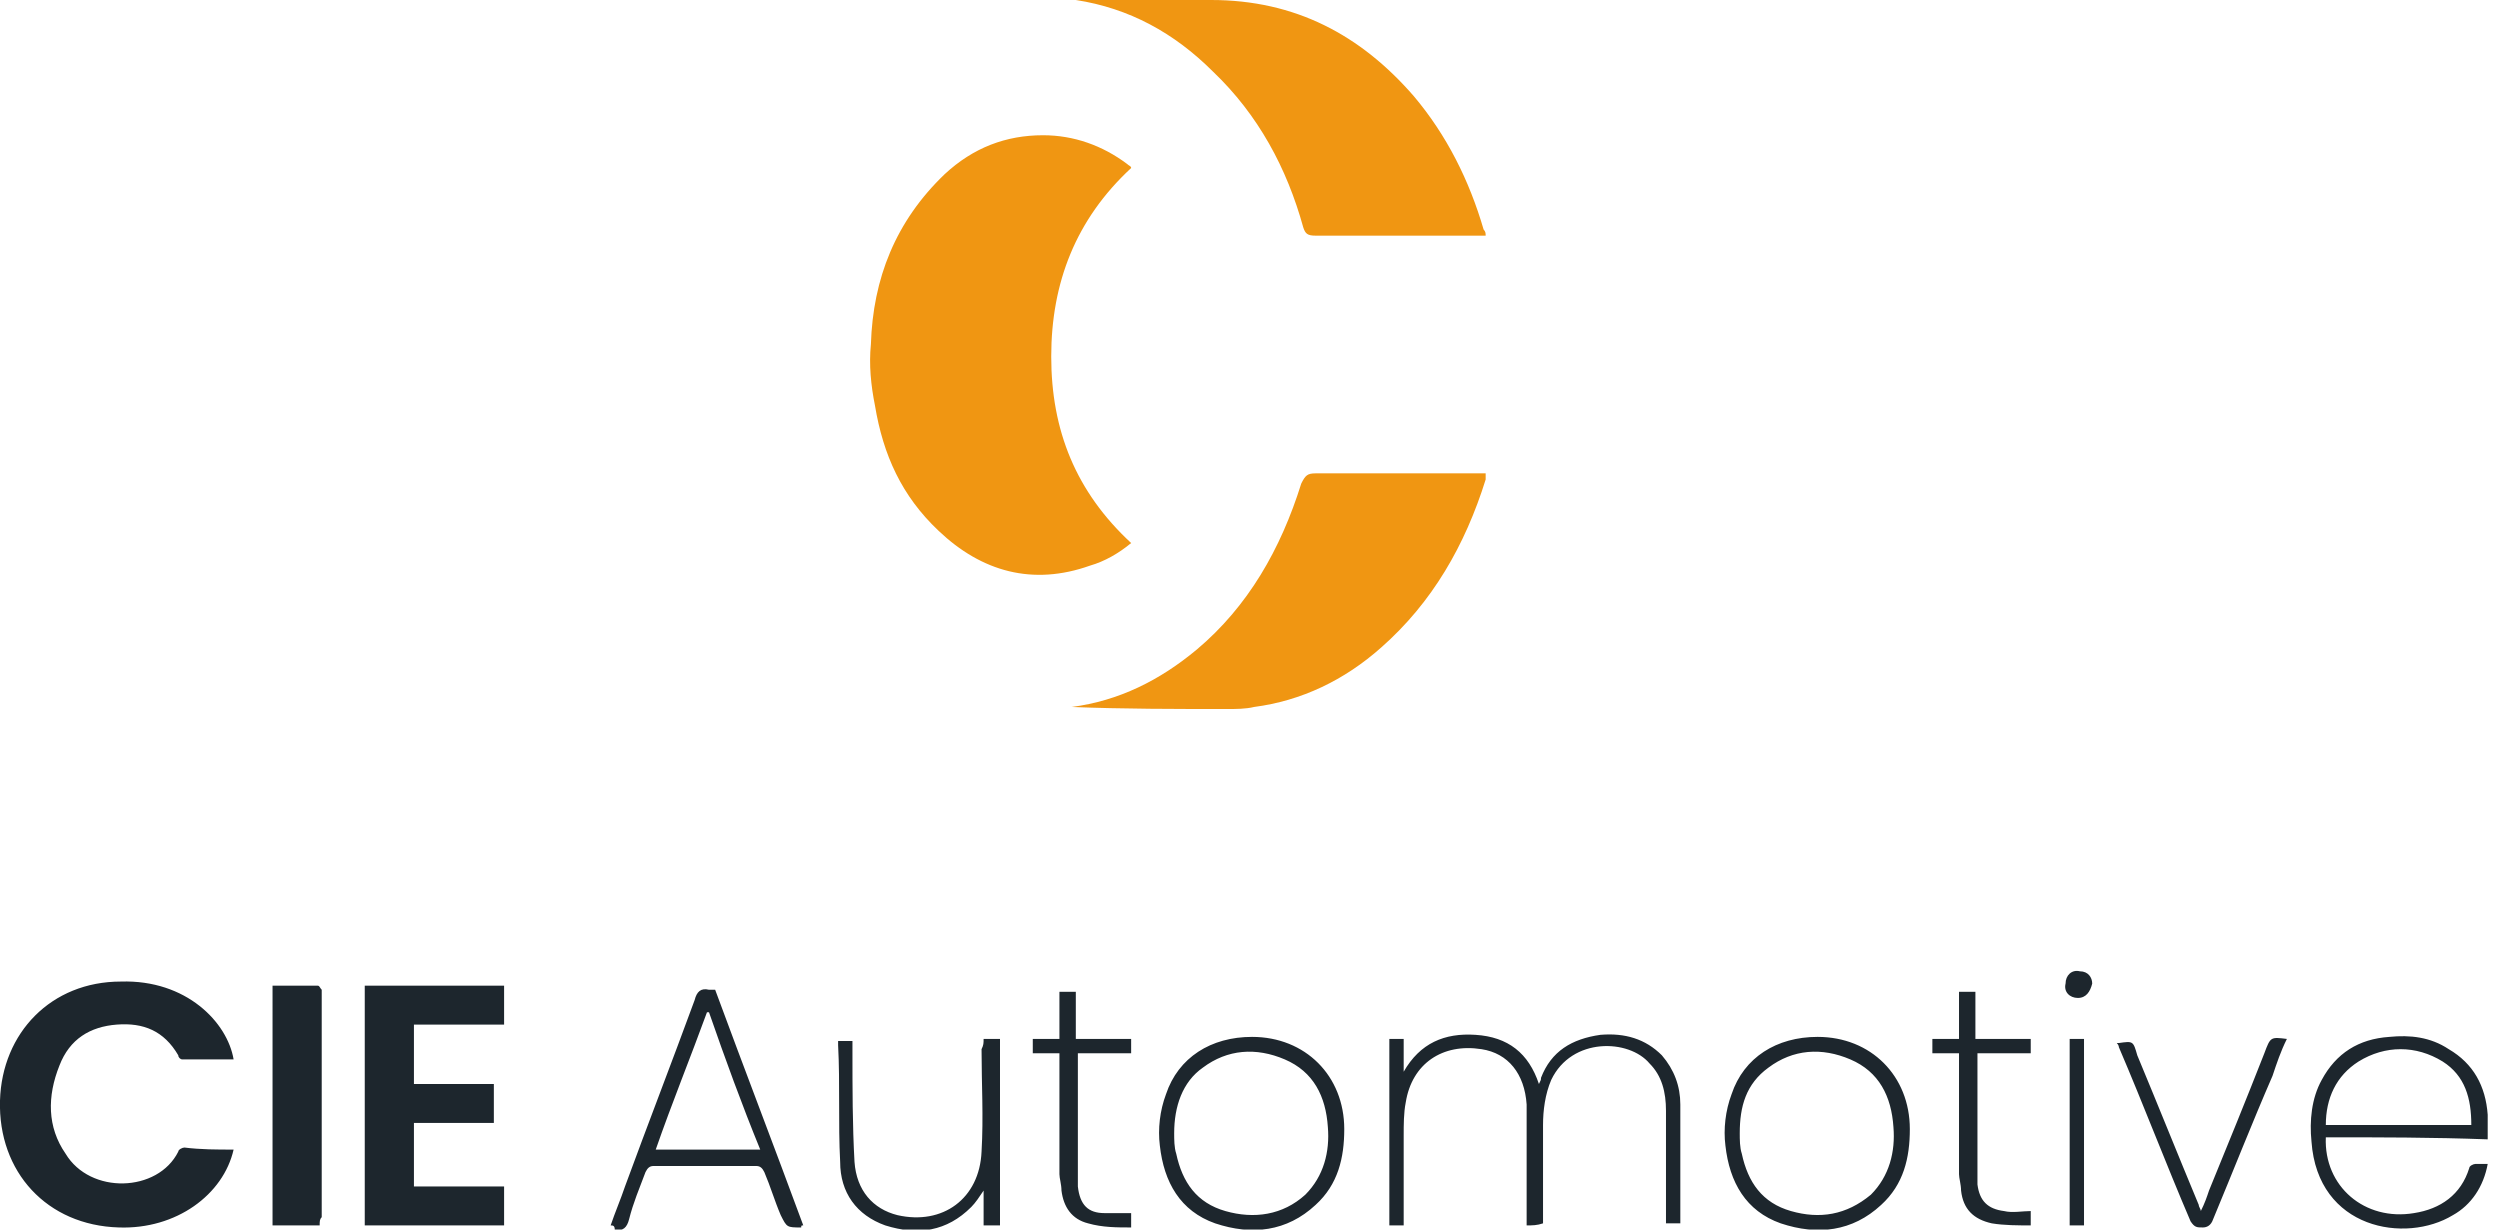
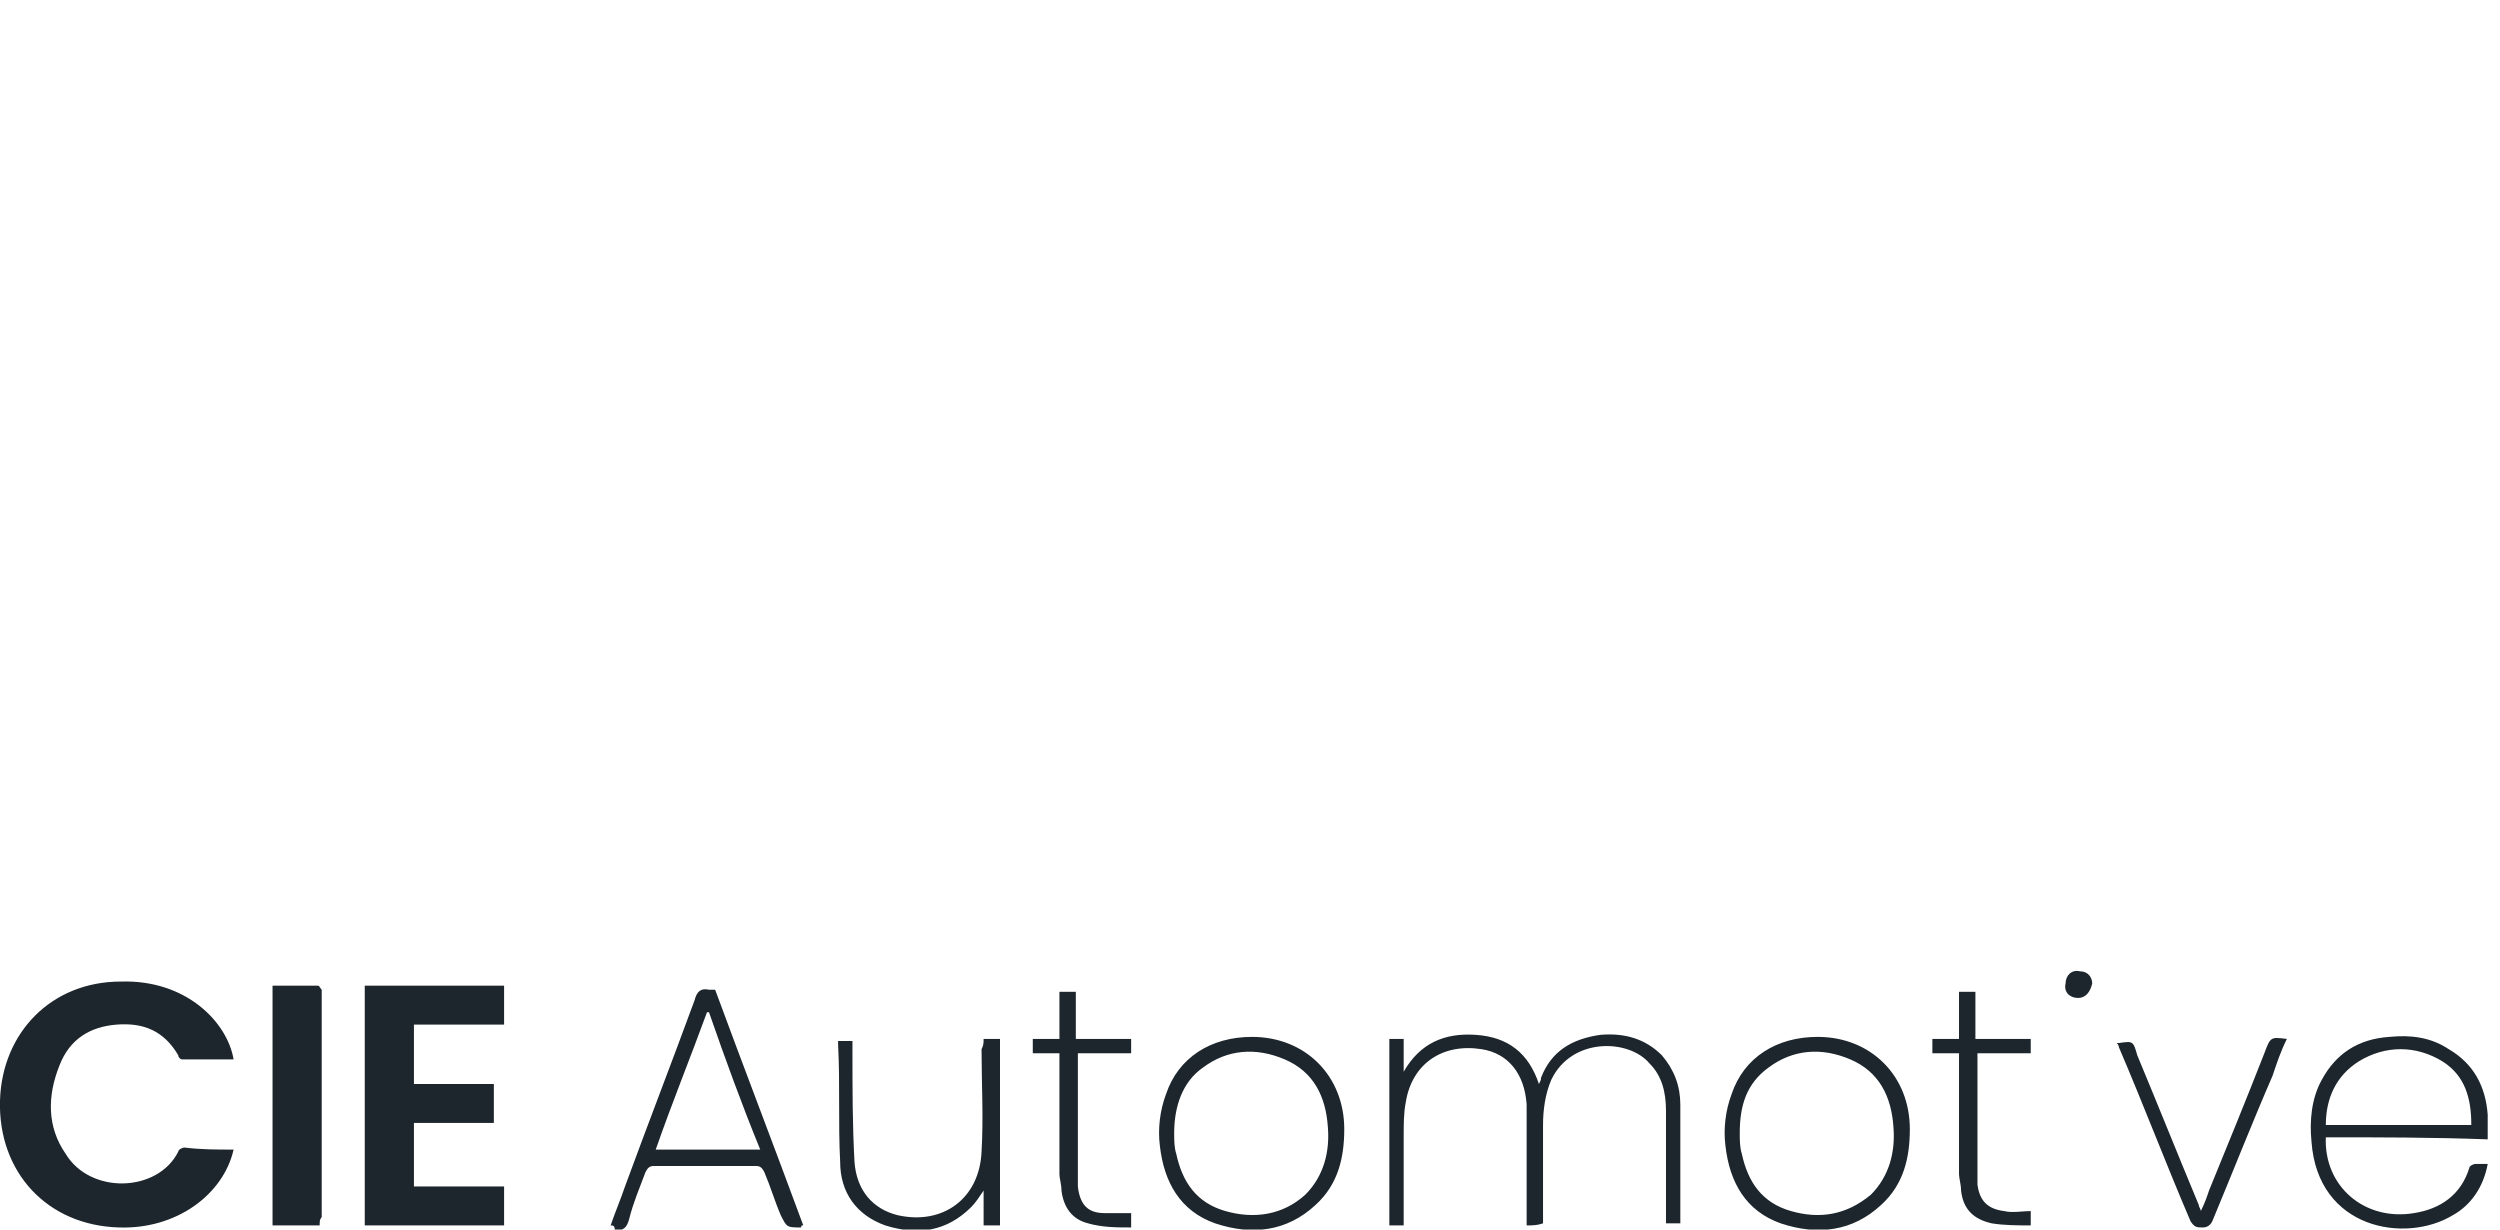
<svg xmlns="http://www.w3.org/2000/svg" viewBox="0 0 122 60" id="cie-automotive">
-   <path d="M55.2 8.2c-2.7 2.5-3.9 5.6-3.9 9.2 0 3.6 1.2 6.6 3.9 9.1-.6.5-1.3.9-2 1.1-2.8 1-5.3.3-7.4-1.7-1.8-1.7-2.7-3.7-3.1-6.1-.2-1-.3-2-.2-3 .1-3.2 1.2-6 3.6-8.3 1.4-1.3 3-1.9 4.8-1.9 1.5 0 2.9.5 4.1 1.4.1.1.2.1.2.2zm4.7 26.4c.4 0 .9 0 1.3-.1 2.3-.3 4.4-1.3 6.2-2.9 2.5-2.2 4.1-5 5.1-8.2v-.3h-8.3c-.4 0-.5.1-.7.5-1 3.2-2.6 6-5.1 8.1-1.8 1.5-3.8 2.5-6.1 2.8 2.5.1 5.1.1 7.6.1zM52.5 0c2.6.4 4.8 1.6 6.7 3.5 2.2 2.1 3.6 4.7 4.4 7.6.1.3.2.4.6.4h8.3c0-.1 0-.2-.1-.3-.7-2.4-1.8-4.6-3.4-6.5-2.6-3-5.8-4.7-9.9-4.7h-6.9.3z" fill="#f09612" />
-   <path d="M11.4 56.1c-.5 2.2-2.8 3.9-5.6 3.8-3.5-.1-5.9-2.7-5.8-6.2.1-3.3 2.5-5.8 5.9-5.8 3.2-.1 5.2 2 5.5 3.8H8.9c-.1 0-.2-.1-.2-.2-.7-1.2-1.7-1.6-3-1.5-1.3.1-2.3.7-2.8 2-.6 1.5-.6 3 .3 4.3 1.2 2 4.5 1.9 5.5-.1 0-.1.2-.2.3-.2.8.1 1.6.1 2.4.1zm8.8 1.8h4.4v1.9h-6.8V48.1h6.8V50h-4.4v2.9h3.9v1.9h-3.9v3.1zm54.3 1.9v-5.9c-.1-1.5-.9-2.5-2.2-2.7-1.9-.3-3.4.7-3.7 2.6-.1.5-.1 1.1-.1 1.6v4.4h-.7v-9.1h.7v1.6c.8-1.4 2-1.9 3.5-1.8 1.6.1 2.6.9 3.1 2.4.1-.2.1-.2.1-.3.5-1.3 1.5-1.9 2.9-2.1 1.2-.1 2.2.2 3 1 .6.7.9 1.5.9 2.4v5.8h-.7v-5.5c0-.9-.2-1.7-.8-2.3-1-1.2-3.8-1.3-4.8.8-.3.7-.4 1.5-.4 2.2v4.8c-.3.1-.5.1-.8.1zm-58.9 0h-2.3V48.1h2.2c.1 0 .1.1.2.2v11.1c-.1.1-.1.2-.1.4zm97.9-4.3c-.1 2.4 1.9 4.1 4.3 3.7 1.3-.2 2.3-.9 2.7-2.2 0-.1.2-.2.3-.2h.6c-.2 1.1-.8 2-1.7 2.5-2.3 1.4-6.6.7-6.9-3.6-.1-1 0-2.1.5-3 .7-1.3 1.8-2 3.3-2.1 1-.1 2 0 2.9.6 1.2.7 1.8 1.8 1.9 3.2v1.2c-2.7-.1-5.3-.1-7.9-.1zm7.1-.6c0-1.3-.3-2.4-1.4-3.1-1.3-.8-2.8-.8-4.1 0-1.1.7-1.6 1.8-1.6 3.1h7.1zm-90.8 4.9c.2-.6.5-1.3.7-1.9 1.1-3 2.3-6.1 3.4-9.1.1-.4.3-.6.7-.5h.3c1.4 3.8 2.9 7.7 4.3 11.5-.1 0-.1 0-.1.1-.7 0-.7 0-1-.6-.3-.7-.5-1.4-.8-2.1-.1-.2-.2-.3-.4-.3h-5c-.2 0-.3.1-.4.3-.3.8-.6 1.5-.8 2.3-.1.4-.3.6-.7.5 0-.2-.1-.2-.2-.2zm4.8-10.4h-.1c-.8 2.2-1.7 4.4-2.5 6.7h5.1c-.9-2.2-1.7-4.4-2.5-6.7zm26.5 1.2c2.6 0 4.5 1.9 4.5 4.5 0 1.4-.3 2.7-1.4 3.7-1.4 1.3-3.1 1.5-4.9.9-1.7-.6-2.5-2-2.7-3.8-.1-.8 0-1.7.3-2.5.6-1.8 2.2-2.8 4.2-2.8zm-3.8 4.7c0 .3 0 .7.1 1 .3 1.4 1 2.4 2.4 2.8 1.4.4 2.8.2 3.9-.8.9-.9 1.2-2.1 1.1-3.3-.1-1.5-.7-2.7-2.1-3.3-1.4-.6-2.8-.5-4 .4-1 .7-1.4 1.9-1.4 3.2zm31.4-4.7c2.6 0 4.5 1.9 4.5 4.5 0 1.4-.3 2.7-1.4 3.7-1.4 1.3-3.1 1.5-4.9.9-1.7-.6-2.5-2-2.7-3.8-.1-.8 0-1.7.3-2.5.6-1.8 2.2-2.8 4.2-2.8zm-3.8 4.7c0 .3 0 .7.1 1 .3 1.4 1 2.4 2.4 2.8 1.4.4 2.7.2 3.9-.8.9-.9 1.2-2.1 1.1-3.3-.1-1.5-.7-2.7-2.1-3.3-1.4-.6-2.8-.5-4 .4-1.1.8-1.4 1.9-1.4 3.2zM48 50.7h.8v9.1H48v-1.7c-.2.3-.4.6-.6.8-1.2 1.2-2.6 1.4-4.2.9-1.4-.5-2.2-1.6-2.2-3.1-.1-1.9 0-3.8-.1-5.7v-.2h.7v.5c0 1.8 0 3.6.1 5.4.1 1.4.9 2.3 2.1 2.6 2.2.5 4-.8 4.1-3.1.1-1.7 0-3.3 0-5 .1-.2.1-.3.1-.5zm63.6 0c-.3.6-.5 1.2-.7 1.8-1 2.3-1.9 4.6-2.9 7-.1.3-.3.4-.5.4-.3 0-.4 0-.6-.3-1.2-2.8-2.3-5.7-3.5-8.5 0-.1-.1-.2-.1-.2h.1c.7-.1.7-.1.9.6 1 2.4 2 4.9 3 7.3 0 .1.1.2.1.3.2-.4.3-.7.4-1 .9-2.2 1.8-4.4 2.7-6.7.3-.8.3-.8 1.1-.7zm-59.1-2.3v2.3h2.7v.7h-2.6v6.5c.1.9.5 1.3 1.3 1.3h1.3v.7c-.7 0-1.4 0-2.1-.2-.8-.2-1.2-.8-1.3-1.6 0-.3-.1-.6-.1-.8v-5.9h-1.3v-.7h1.3v-2.3h.8zm46.6 10.7v.7c-.6 0-1.3 0-1.9-.1-.9-.2-1.4-.7-1.5-1.6 0-.3-.1-.6-.1-.8v-5.9h-1.3v-.7h1.3v-2.3h.8v2.3h2.7v.7h-2.6v6.4c.1.8.5 1.2 1.3 1.3.4.1.9 0 1.3 0zm2.6-8.4v9.1h-.7v-9.1h.7zm-.3-2c-.4 0-.7-.3-.6-.7 0-.4.3-.7.7-.6.4 0 .6.3.6.6-.1.4-.3.7-.7.7z" fill="#1d262d" />
+   <path d="M11.4 56.1c-.5 2.2-2.8 3.9-5.6 3.8-3.5-.1-5.9-2.7-5.8-6.2.1-3.3 2.5-5.8 5.9-5.8 3.2-.1 5.2 2 5.5 3.8H8.9c-.1 0-.2-.1-.2-.2-.7-1.2-1.7-1.6-3-1.5-1.3.1-2.3.7-2.8 2-.6 1.5-.6 3 .3 4.3 1.2 2 4.5 1.9 5.5-.1 0-.1.2-.2.3-.2.8.1 1.6.1 2.4.1zm8.8 1.8h4.4v1.9h-6.8V48.1h6.8V50h-4.4v2.9h3.9v1.9h-3.9v3.1zm54.3 1.9v-5.9c-.1-1.5-.9-2.5-2.2-2.7-1.9-.3-3.4.7-3.7 2.6-.1.5-.1 1.1-.1 1.6v4.4h-.7v-9.1h.7v1.6c.8-1.4 2-1.9 3.5-1.8 1.6.1 2.6.9 3.1 2.4.1-.2.1-.2.1-.3.5-1.3 1.5-1.9 2.9-2.1 1.2-.1 2.2.2 3 1 .6.7.9 1.5.9 2.4v5.8h-.7v-5.5c0-.9-.2-1.7-.8-2.3-1-1.2-3.8-1.3-4.8.8-.3.7-.4 1.5-.4 2.2v4.8c-.3.1-.5.1-.8.1zm-58.9 0h-2.3V48.1h2.2c.1 0 .1.1.2.2v11.1c-.1.1-.1.2-.1.4zm97.9-4.3c-.1 2.4 1.9 4.1 4.3 3.7 1.3-.2 2.3-.9 2.7-2.2 0-.1.2-.2.3-.2h.6c-.2 1.1-.8 2-1.7 2.5-2.3 1.4-6.6.7-6.9-3.6-.1-1 0-2.1.5-3 .7-1.3 1.8-2 3.3-2.1 1-.1 2 0 2.9.6 1.2.7 1.8 1.8 1.9 3.2v1.2c-2.7-.1-5.3-.1-7.9-.1zm7.1-.6c0-1.3-.3-2.4-1.4-3.1-1.3-.8-2.8-.8-4.1 0-1.1.7-1.6 1.8-1.6 3.1h7.1zm-90.8 4.9c.2-.6.5-1.3.7-1.9 1.1-3 2.3-6.1 3.4-9.1.1-.4.3-.6.7-.5h.3c1.4 3.8 2.9 7.7 4.3 11.5-.1 0-.1 0-.1.1-.7 0-.7 0-1-.6-.3-.7-.5-1.4-.8-2.1-.1-.2-.2-.3-.4-.3h-5c-.2 0-.3.1-.4.3-.3.8-.6 1.5-.8 2.3-.1.4-.3.6-.7.5 0-.2-.1-.2-.2-.2zm4.8-10.4h-.1c-.8 2.2-1.7 4.4-2.5 6.7h5.1c-.9-2.2-1.7-4.4-2.5-6.7zm26.5 1.2c2.6 0 4.5 1.9 4.5 4.5 0 1.4-.3 2.7-1.4 3.7-1.4 1.3-3.1 1.5-4.9.9-1.7-.6-2.5-2-2.7-3.8-.1-.8 0-1.7.3-2.5.6-1.8 2.2-2.8 4.2-2.8zm-3.8 4.7c0 .3 0 .7.1 1 .3 1.4 1 2.4 2.4 2.8 1.4.4 2.8.2 3.9-.8.9-.9 1.2-2.1 1.1-3.3-.1-1.5-.7-2.7-2.1-3.3-1.4-.6-2.8-.5-4 .4-1 .7-1.4 1.9-1.4 3.2zm31.4-4.7c2.6 0 4.5 1.9 4.5 4.5 0 1.4-.3 2.7-1.4 3.7-1.4 1.3-3.1 1.5-4.9.9-1.7-.6-2.5-2-2.7-3.8-.1-.8 0-1.7.3-2.5.6-1.8 2.2-2.8 4.2-2.8zm-3.8 4.7c0 .3 0 .7.1 1 .3 1.4 1 2.4 2.4 2.8 1.4.4 2.7.2 3.9-.8.9-.9 1.2-2.1 1.1-3.3-.1-1.5-.7-2.7-2.1-3.3-1.4-.6-2.8-.5-4 .4-1.1.8-1.4 1.9-1.4 3.2zM48 50.7h.8v9.1H48v-1.7c-.2.3-.4.6-.6.8-1.2 1.2-2.6 1.4-4.2.9-1.4-.5-2.2-1.6-2.2-3.1-.1-1.9 0-3.8-.1-5.7v-.2h.7v.5c0 1.8 0 3.6.1 5.4.1 1.4.9 2.3 2.1 2.6 2.2.5 4-.8 4.1-3.1.1-1.7 0-3.3 0-5 .1-.2.1-.3.1-.5zm63.6 0c-.3.6-.5 1.2-.7 1.8-1 2.3-1.9 4.6-2.9 7-.1.3-.3.4-.5.4-.3 0-.4 0-.6-.3-1.2-2.8-2.3-5.7-3.5-8.5 0-.1-.1-.2-.1-.2h.1c.7-.1.7-.1.9.6 1 2.4 2 4.9 3 7.3 0 .1.1.2.1.3.2-.4.3-.7.4-1 .9-2.2 1.8-4.4 2.7-6.7.3-.8.3-.8 1.1-.7zm-59.1-2.3v2.3h2.7v.7h-2.6v6.5c.1.9.5 1.3 1.3 1.3h1.3v.7c-.7 0-1.4 0-2.1-.2-.8-.2-1.2-.8-1.3-1.6 0-.3-.1-.6-.1-.8v-5.9h-1.3v-.7h1.3v-2.3h.8zm46.6 10.7v.7c-.6 0-1.3 0-1.9-.1-.9-.2-1.4-.7-1.5-1.6 0-.3-.1-.6-.1-.8v-5.9h-1.3v-.7h1.3v-2.3h.8v2.3h2.7v.7h-2.6v6.4c.1.8.5 1.2 1.3 1.3.4.1.9 0 1.3 0zm2.6-8.4v9.1v-9.1h.7zm-.3-2c-.4 0-.7-.3-.6-.7 0-.4.3-.7.7-.6.4 0 .6.3.6.6-.1.4-.3.7-.7.7z" fill="#1d262d" />
</svg>